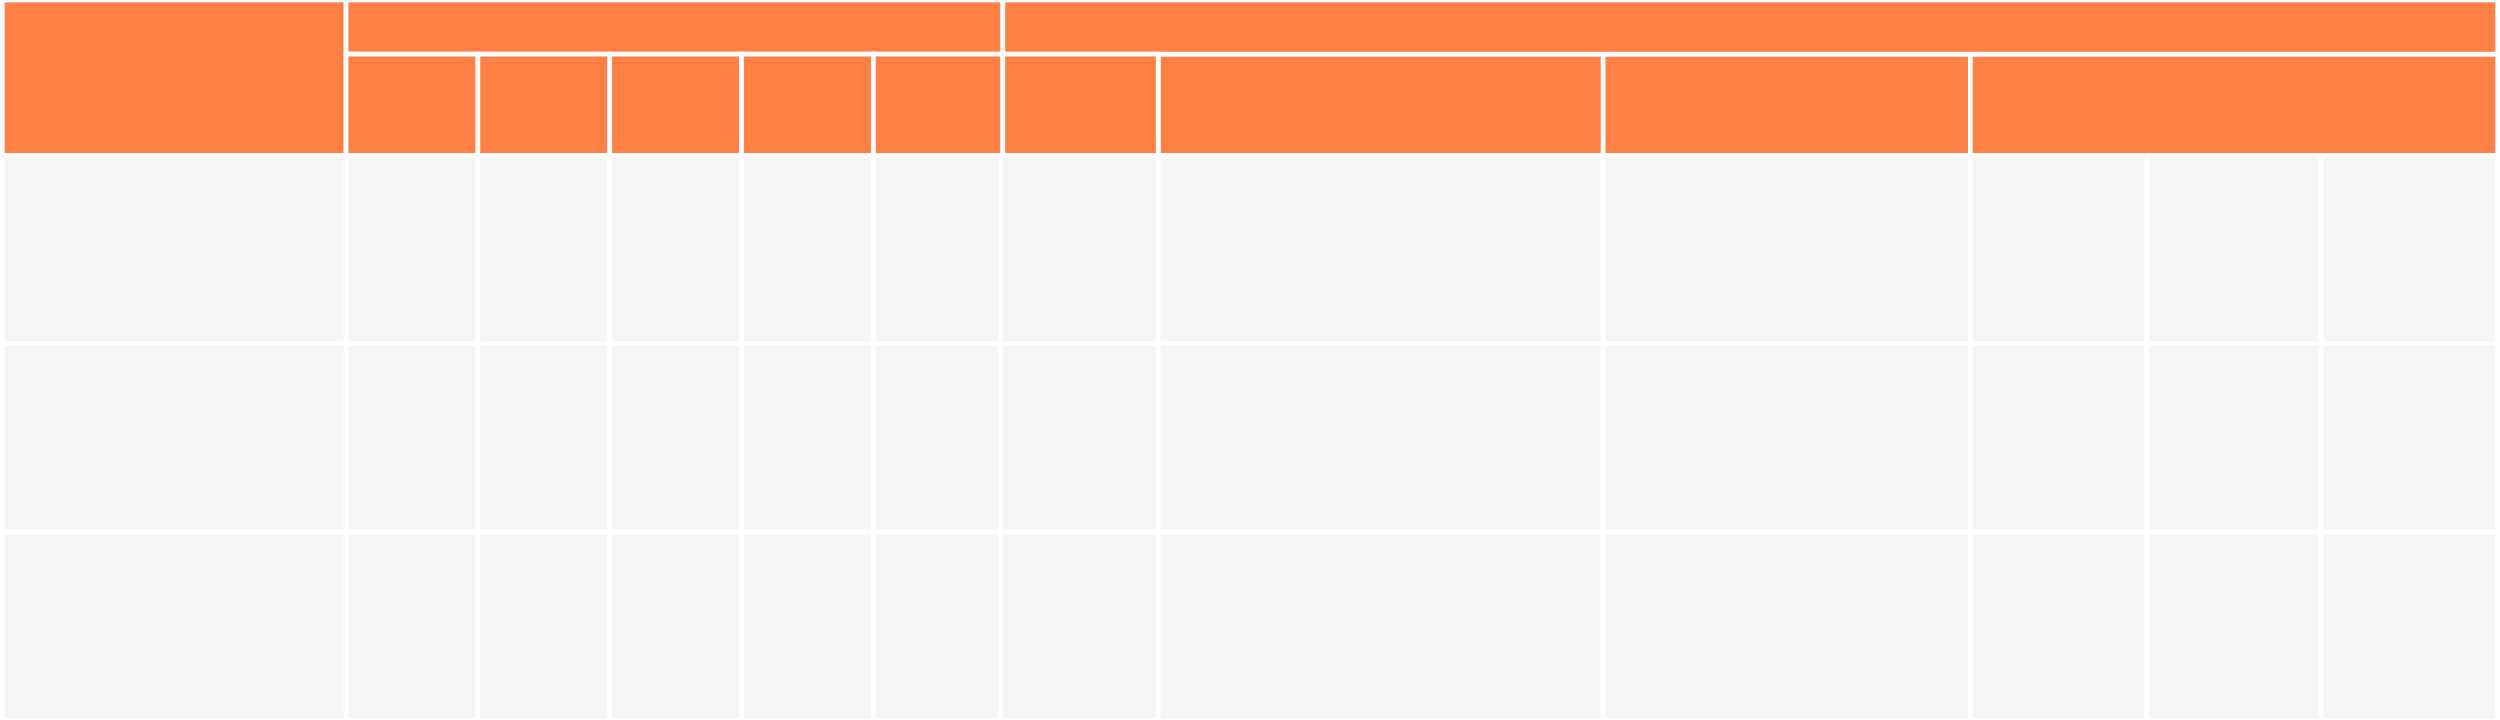
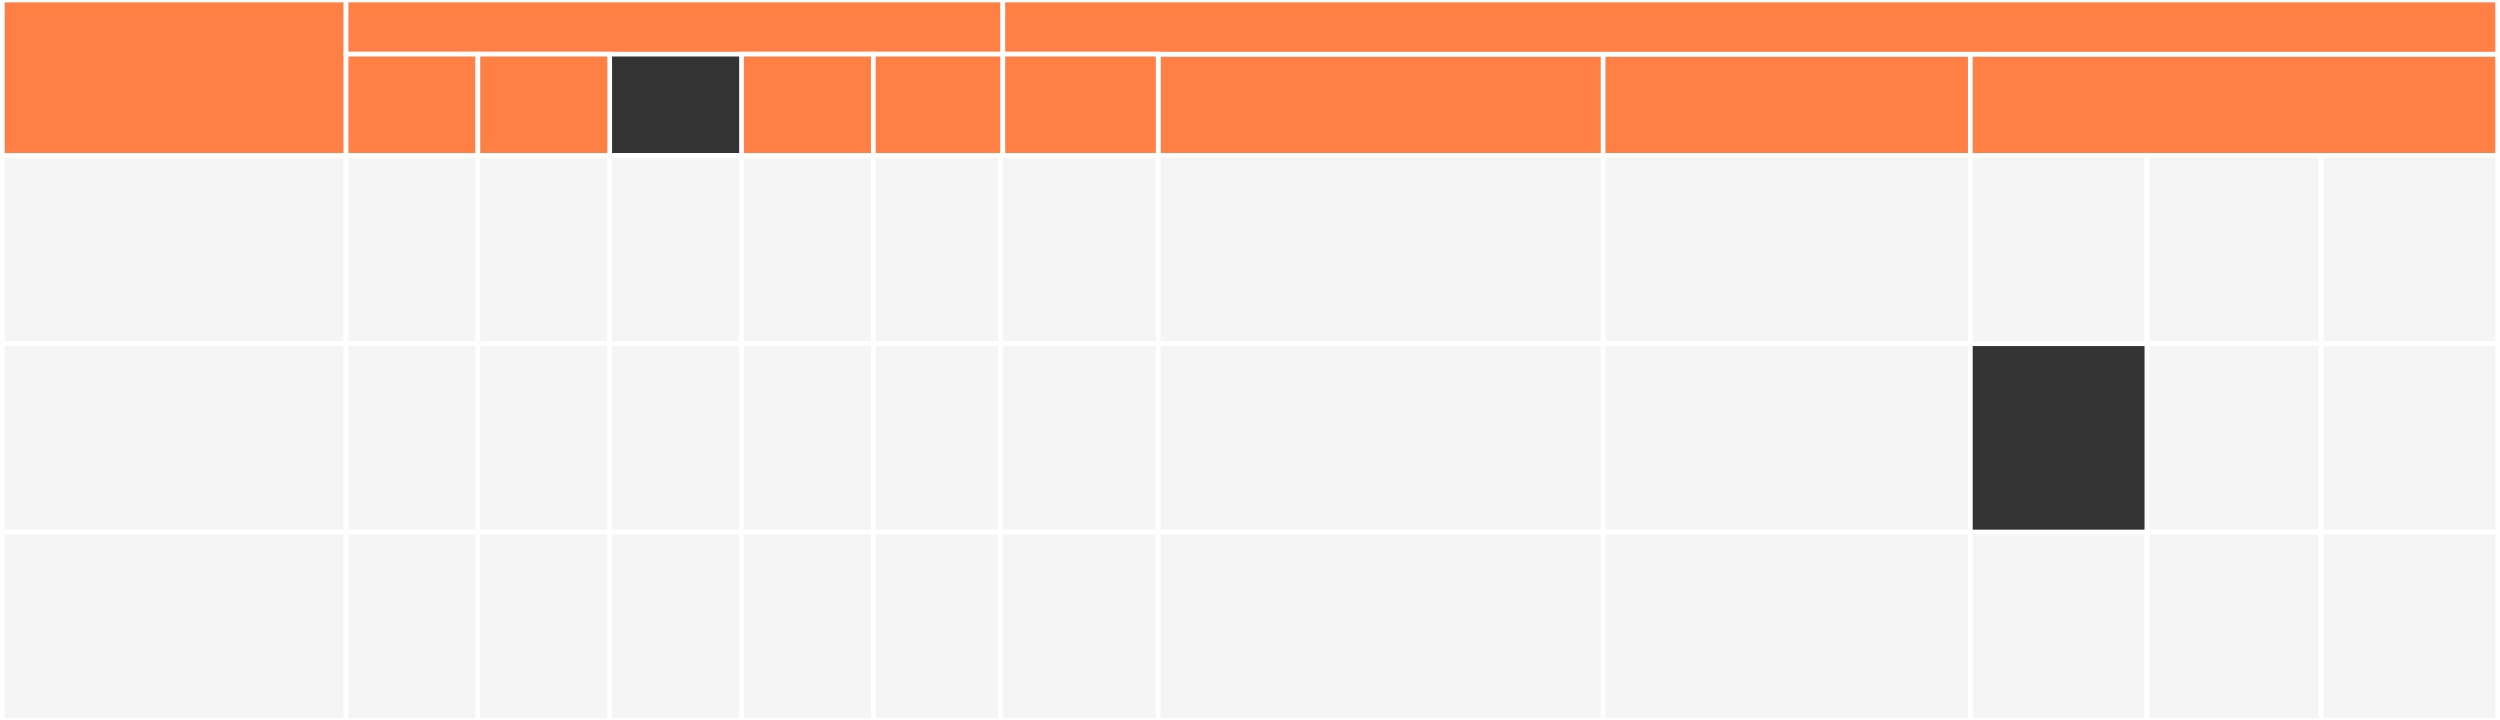
<svg xmlns="http://www.w3.org/2000/svg" width="1062" height="306" viewBox="0 0 1062 306" fill="none">
  <rect x="0" y="0" width="1062" height="306" fill="#333333" stroke="none" />
  <path d="M147 66H1V146H147V66Z" fill="#F5F5F5" stroke="white" stroke-width="2" />
  <path d="M147 146H1V226H147V146Z" fill="#F5F5F5" stroke="white" stroke-width="2" />
  <path d="M147 226H1V306H147V226Z" fill="#F5F5F5" stroke="white" stroke-width="2" />
  <path d="M203 66H147V146H203V66Z" fill="#F5F5F5" stroke="white" stroke-width="2" />
  <path d="M203 146H147V226H203V146Z" fill="#F5F5F5" stroke="white" stroke-width="2" />
  <path d="M203 226H147V306H203V226Z" fill="#F5F5F5" stroke="white" stroke-width="2" />
  <path d="M259 66H203V146H259V66Z" fill="#F5F5F5" stroke="white" stroke-width="2" />
  <path d="M259 146H203V226H259V146Z" fill="#F5F5F5" stroke="white" stroke-width="2" />
  <path d="M259 226H203V306H259V226Z" fill="#F5F5F5" stroke="white" stroke-width="2" />
  <path d="M315 66H259V146H315V66Z" fill="#F5F5F5" stroke="white" stroke-width="2" />
  <path d="M315 146H259V226H315V146Z" fill="#F5F5F5" stroke="white" stroke-width="2" />
  <path d="M315 226H259V306H315V226Z" fill="#F5F5F5" stroke="white" stroke-width="2" />
  <path d="M371 66H315V146H371V66Z" fill="#F5F5F5" stroke="white" stroke-width="2" />
  <path d="M371 146H315V226H371V146Z" fill="#F5F5F5" stroke="white" stroke-width="2" />
  <path d="M371 226H315V306H371V226Z" fill="#F5F5F5" stroke="white" stroke-width="2" />
  <path d="M426 66H371V146H426V66Z" fill="#F5F5F5" stroke="white" stroke-width="2" />
  <path d="M426 146H371V226H426V146Z" fill="#F5F5F5" stroke="white" stroke-width="2" />
  <path d="M426 226H371V306H426V226Z" fill="#F5F5F5" stroke="white" stroke-width="2" />
  <path d="M147 0H1V66H147V0Z" fill="#FF7F45" stroke="white" stroke-width="2" />
  <path d="M426 0H147V23H426V0Z" fill="#FF7F45" stroke="white" stroke-width="2" />
  <path d="M203 66H147V23H203V66Z" fill="#FF7F45" stroke="white" stroke-width="2" />
  <path d="M259 66H203V23H259V66Z" fill="#FF7F45" stroke="white" stroke-width="2" />
-   <path d="M315 66H259V23H315V66Z" fill="#FF7F45" stroke="white" stroke-width="2" />
  <path d="M371 66H315V23H371V66Z" fill="#FF7F45" stroke="white" stroke-width="2" />
  <path d="M426 66H371V23H426V66Z" fill="#FF7F45" stroke="white" stroke-width="2" />
  <path d="M682 23H492V66H682V23Z" fill="#FF7F45" stroke="white" stroke-width="2" />
  <path d="M837 23H681V66H837V23Z" fill="#FF7F45" stroke="white" stroke-width="2" />
  <path d="M1061 23H837V66H1061V23Z" fill="#FF7F45" stroke="white" stroke-width="2" />
  <path d="M1061 0H426V23H1061V0Z" fill="#FF7F45" stroke="white" stroke-width="2" />
  <path d="M492 66H425V146H492V66Z" fill="#F5F5F5" stroke="white" stroke-width="2" />
  <path d="M682 66H492V146H682V66Z" fill="#F5F5F5" stroke="white" stroke-width="2" />
  <path d="M837 66H681V146H837V66Z" fill="#F5F5F5" stroke="white" stroke-width="2" />
  <path d="M492 146H425V226H492V146Z" fill="#F5F5F5" stroke="white" stroke-width="2" />
  <path d="M682 146H492V226H682V146Z" fill="#F5F5F5" stroke="white" stroke-width="2" />
  <path d="M837 146H681V226H837V146Z" fill="#F5F5F5" stroke="white" stroke-width="2" />
  <path d="M492 226H425V306H492V226Z" fill="#F5F5F5" stroke="white" stroke-width="2" />
  <path d="M682 226H492V306H682V226Z" fill="#F5F5F5" stroke="white" stroke-width="2" />
  <path d="M912 66H837V146H912V66Z" fill="#F5F5F5" stroke="white" stroke-width="2" />
-   <path d="M912 146H837V226H912V146Z" fill="#F5F5F5" stroke="white" stroke-width="2" />
  <path d="M912 226H837V306H912V226Z" fill="#F5F5F5" stroke="white" stroke-width="2" />
  <path d="M986 66H912V146H986V66Z" fill="#F5F5F5" stroke="white" stroke-width="2" />
  <path d="M986 146H912V226H986V146Z" fill="#F5F5F5" stroke="white" stroke-width="2" />
  <path d="M986 226H912V306H986V226Z" fill="#F5F5F5" stroke="white" stroke-width="2" />
  <path d="M1061 66H986V146H1061V66Z" fill="#F5F5F5" stroke="white" stroke-width="2" />
  <path d="M1061 146H986V226H1061V146Z" fill="#F5F5F5" stroke="white" stroke-width="2" />
  <path d="M1061 226H986V306H1061V226Z" fill="#F5F5F5" stroke="white" stroke-width="2" />
  <path d="M837 226H681V306H837V226Z" fill="#F5F5F5" stroke="white" stroke-width="2" />
  <path d="M492 23H426V66H492V23Z" fill="#FF7F45" stroke="white" stroke-width="2" />
</svg>